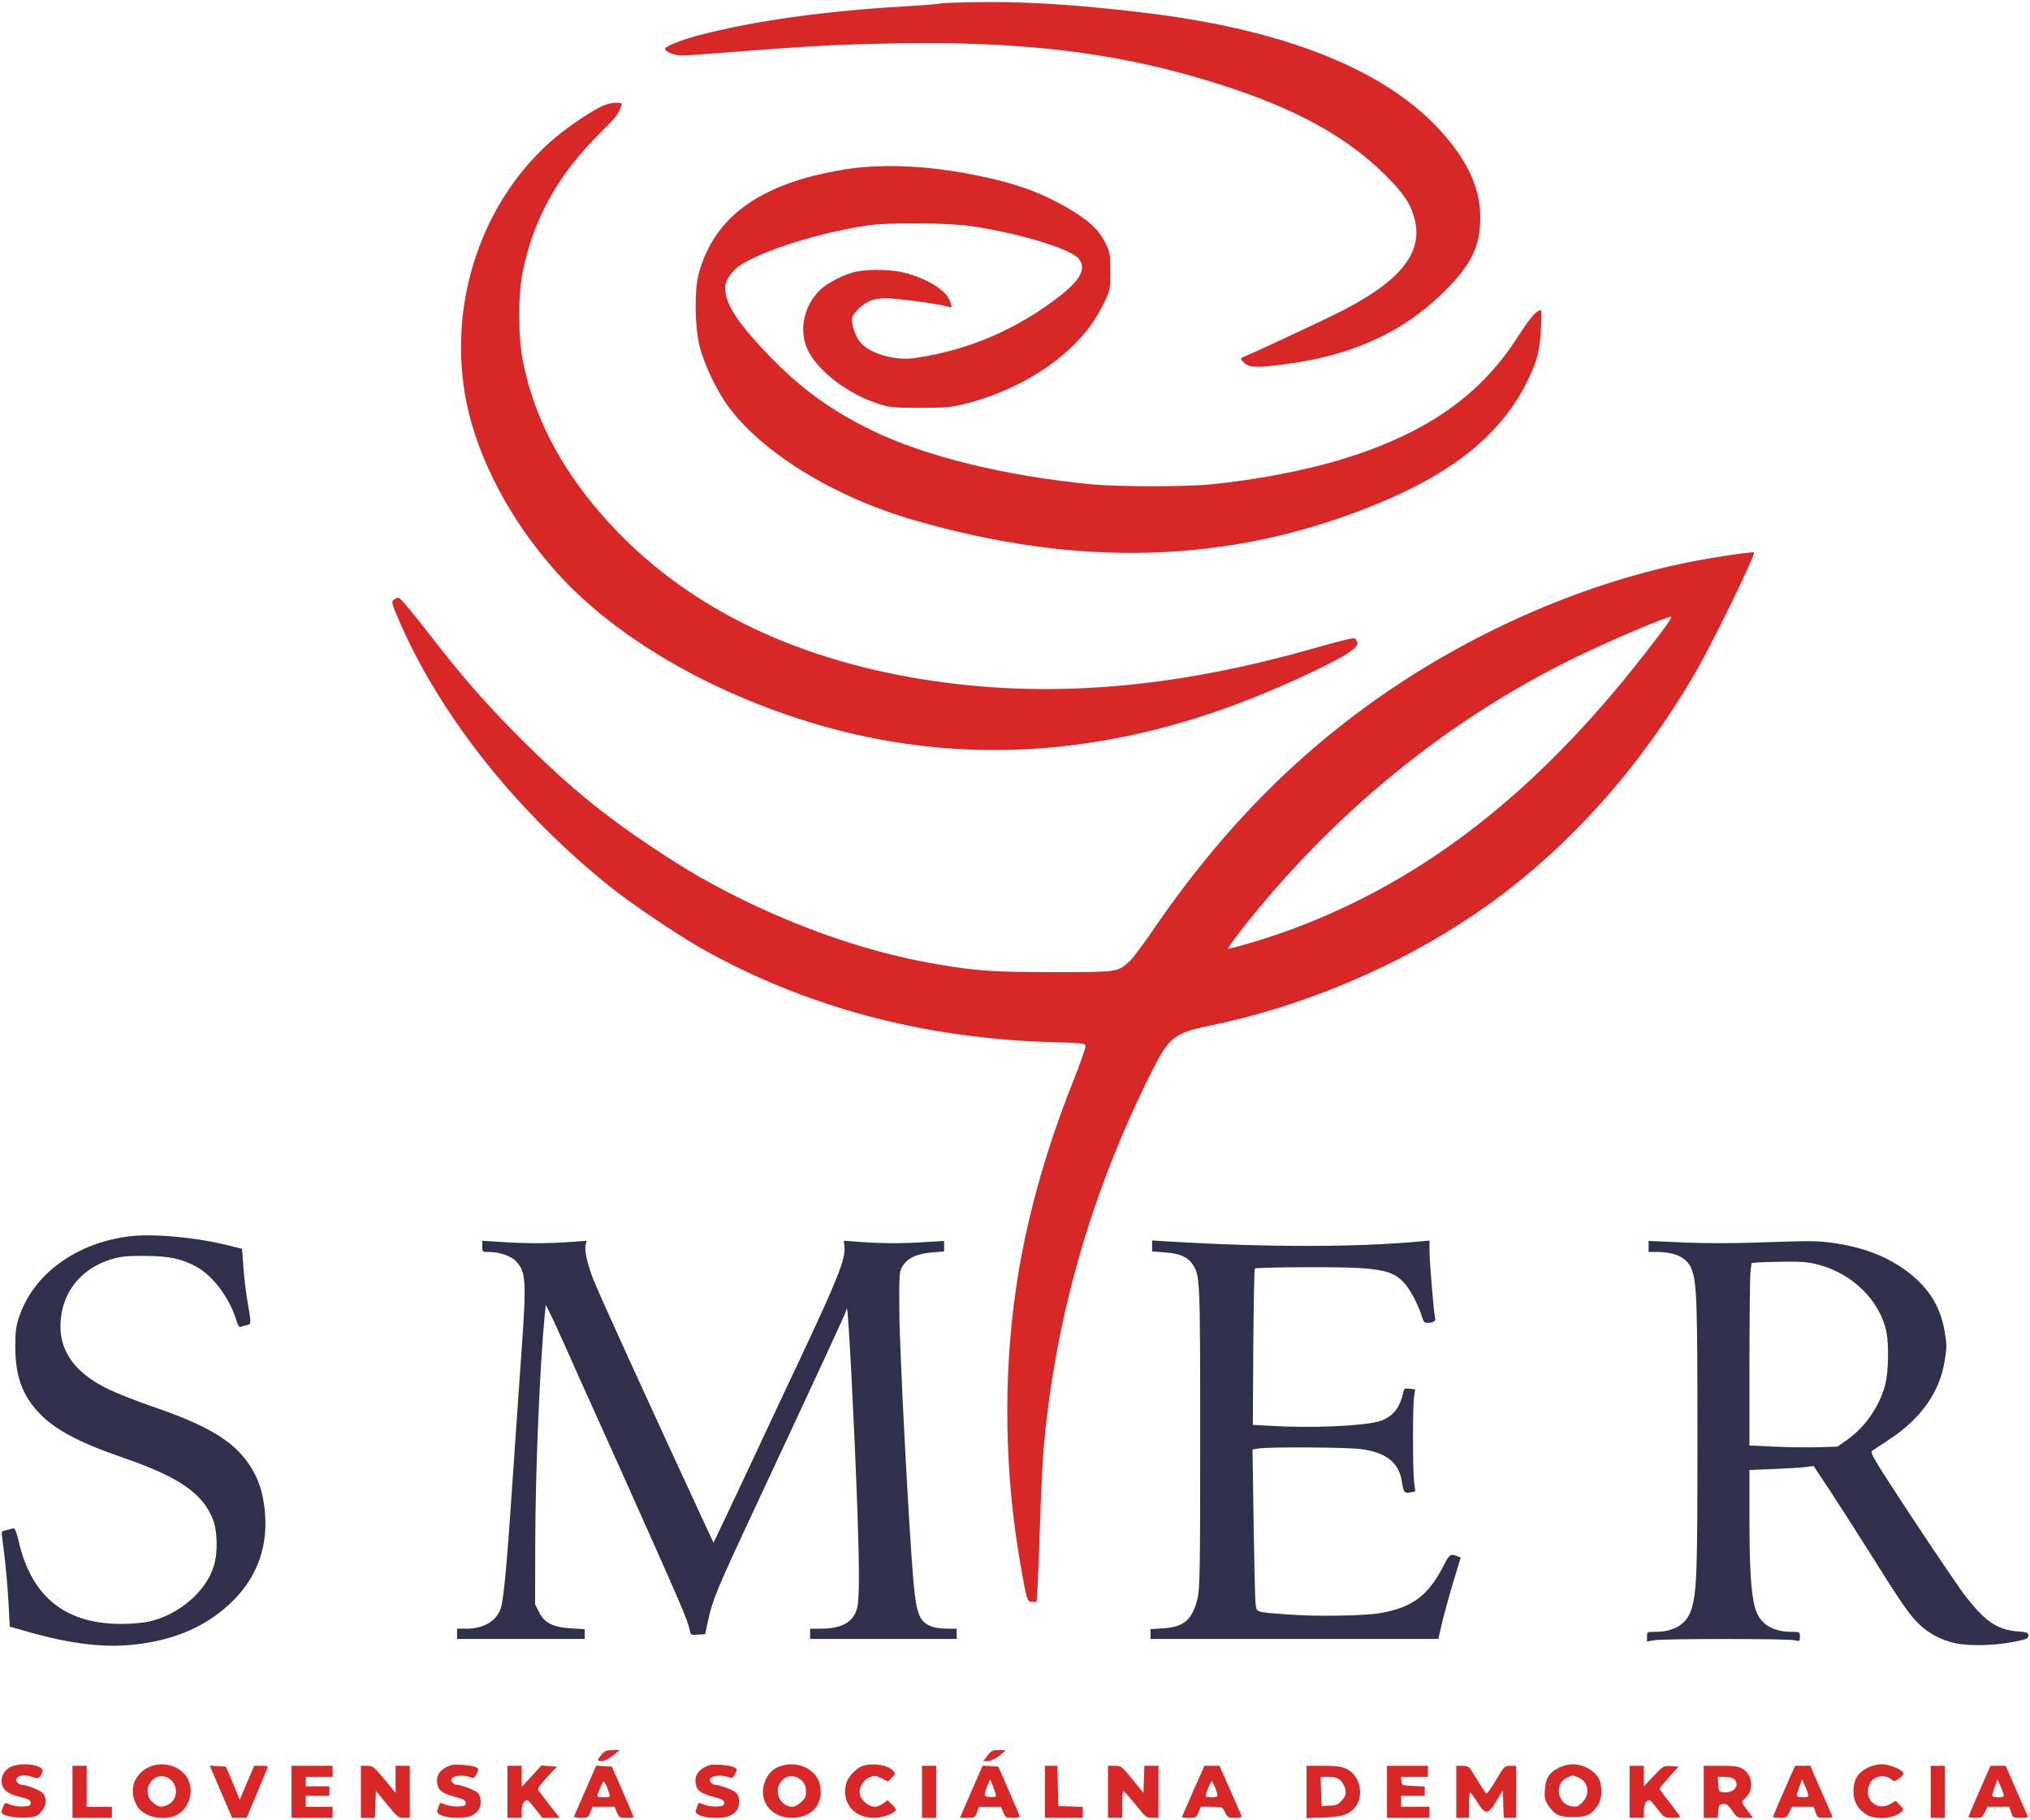
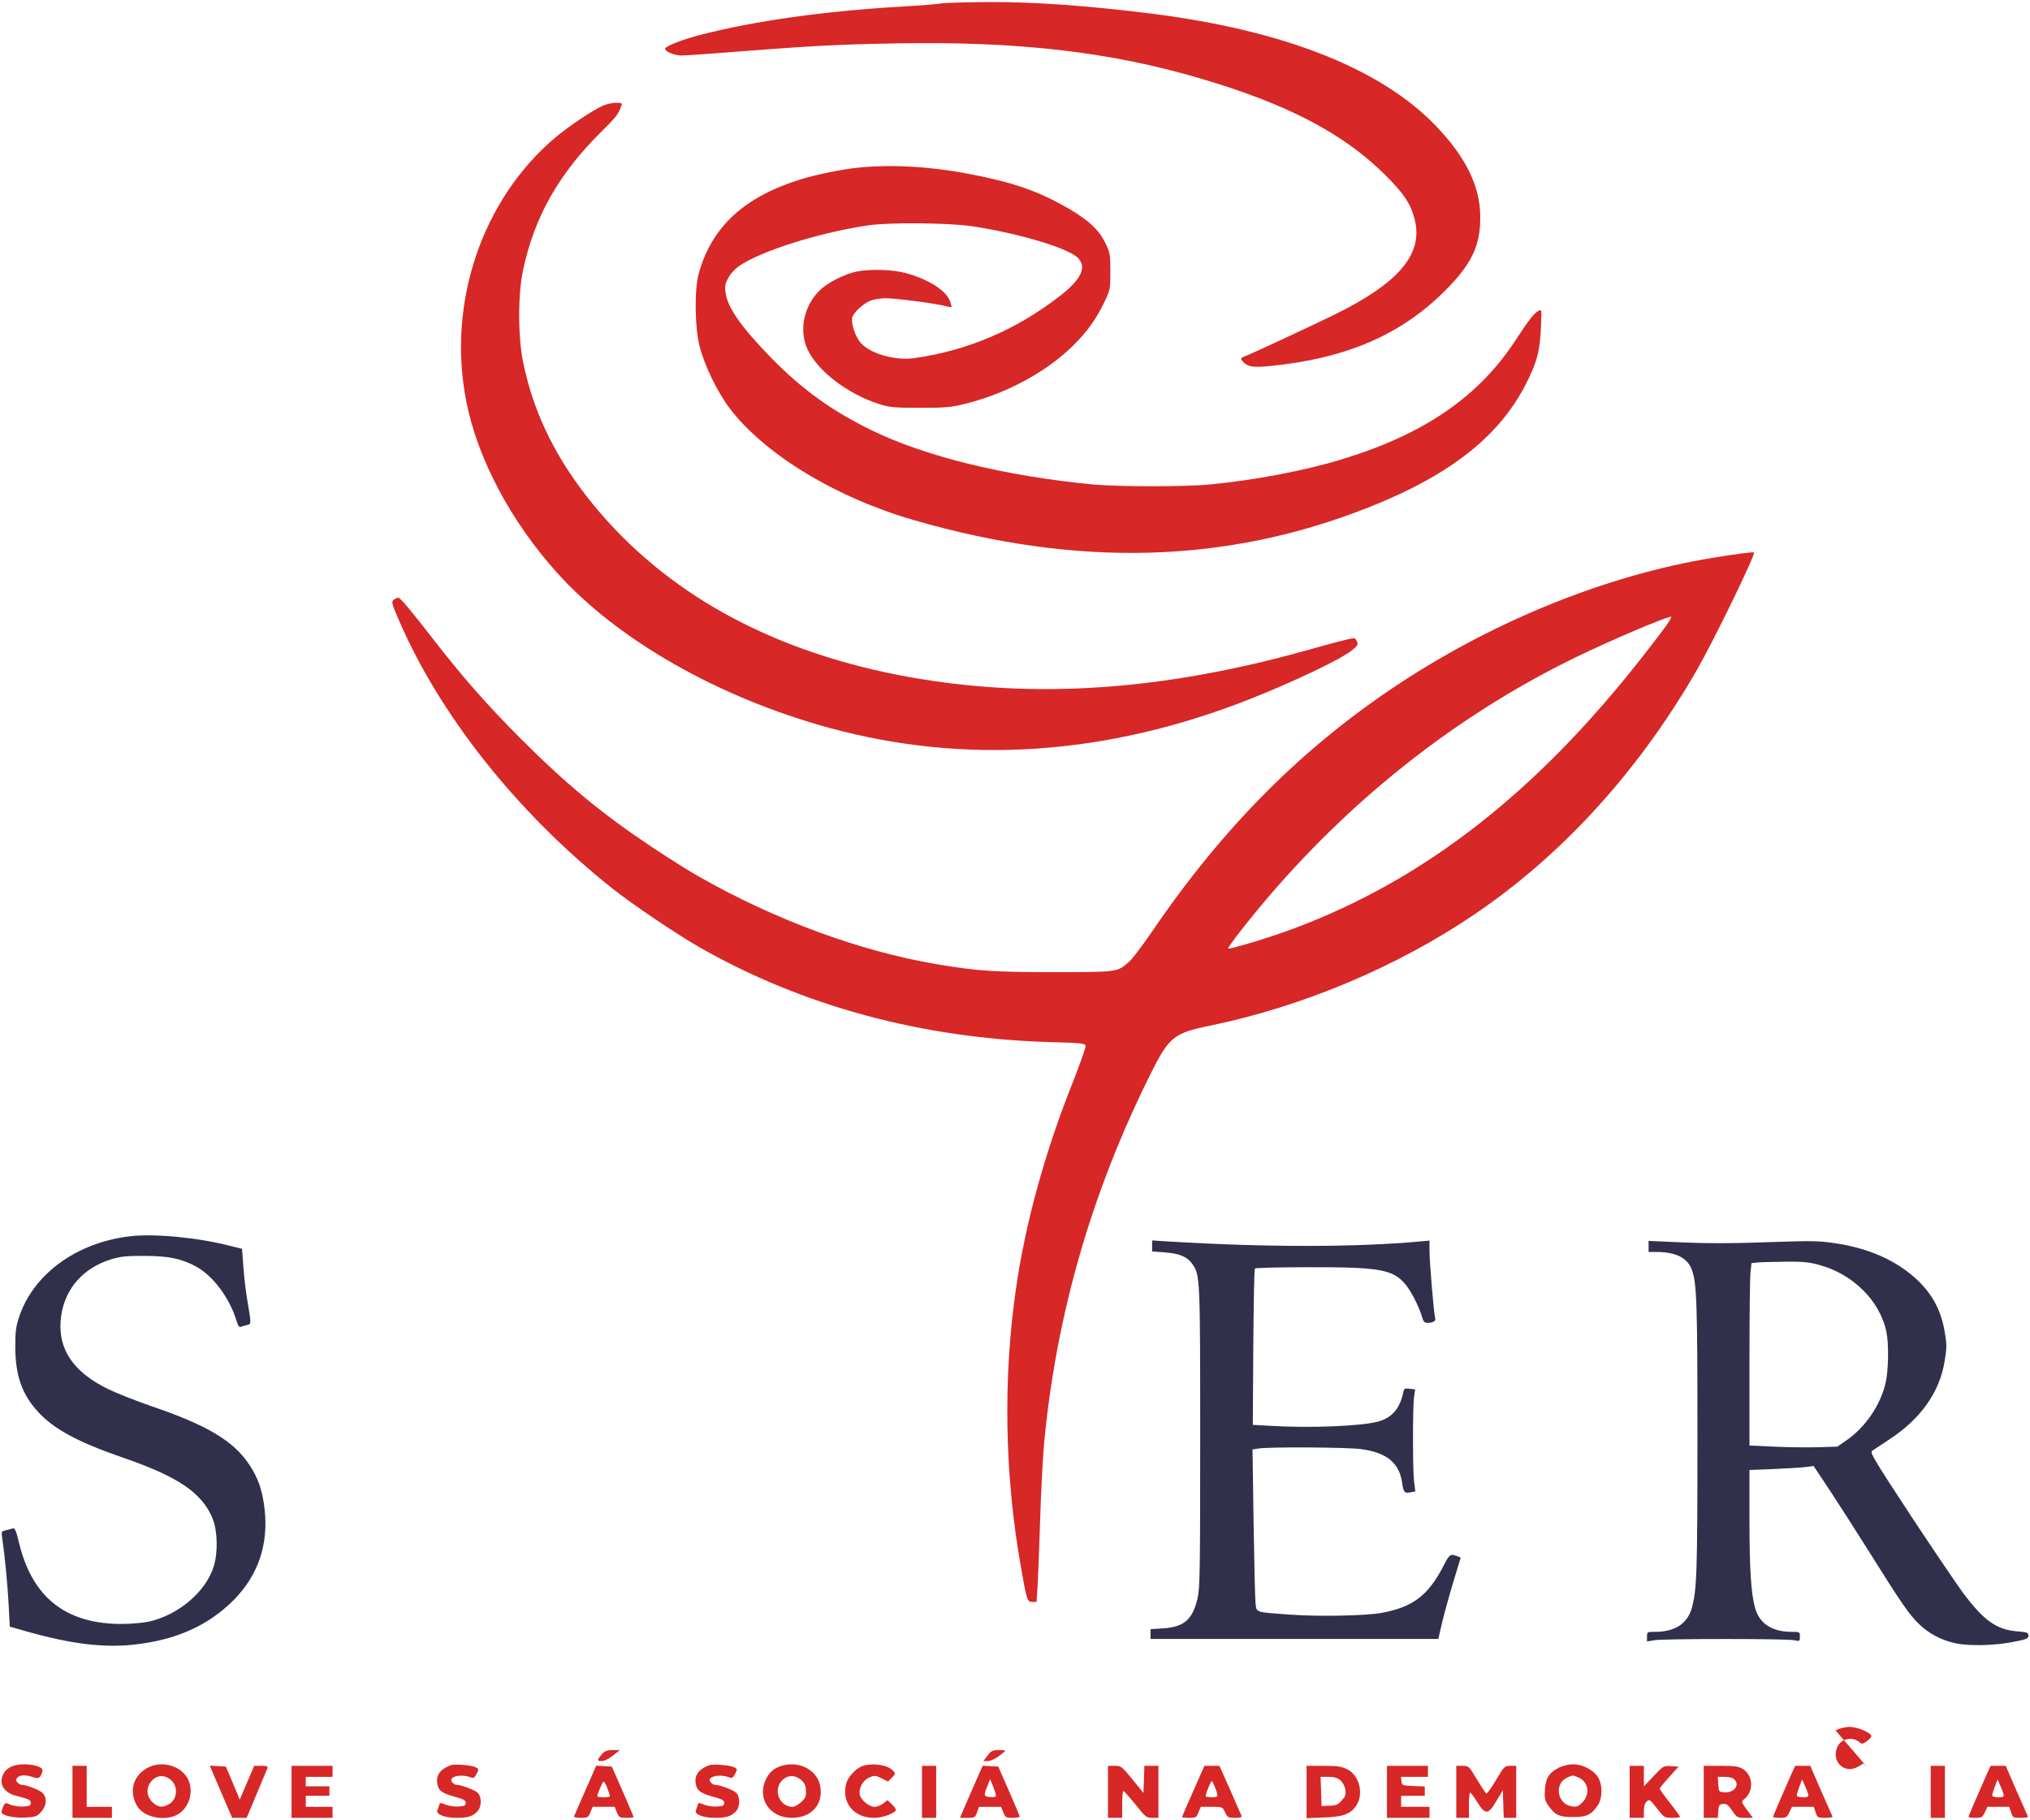
<svg xmlns="http://www.w3.org/2000/svg" height="299.378" preserveAspectRatio="xMidYMid meet" viewBox="0 0 1288 1154" width="334.026">
  <g transform="matrix(.1 0 0 -.1 0 1154)">
    <g fill="#d72727">
      <path d="m5970 11520c-19-4-127-13-240-19-496-29-943-91-1289-181-116-30-221-72-221-87 0-19 60-43 105-43 26 0 187 11 359 25 464 36 626 45 1011 52 769 13 1350-54 1922-223 548-161 904-347 1169-609 121-120 164-184 190-285 56-219-101-404-511-605-161-78-527-249-571-265-22-9-24-13-13-26 32-39 64-45 177-34 484 48 831 198 1112 479 169 170 224 286 222 471-1 192-94 379-284 576-350 362-962 603-1798 709-408 51-742 75-1033 74-150-1-288-5-307-9z" />
      <path d="m3822 10870c-65-30-208-125-293-196-471-393-696-1058-569-1686 73-361 282-754 573-1078 382-426 1025-793 1727-985 864-236 1759-176 2665 180 282 111 581 254 652 311 38 31 41 37 32 58-11 23-12 23-68 10-31-7-144-37-252-68-914-255-1721-310-2509-171-836 148-1503 500-1969 1040-264 306-423 617-493 965-32 162-32 427 1 580 71 333 224 605 487 867 101 100 115 117 134 167 9 25 9 26-33 26-23 0-61-9-85-20z" />
      <path d="m5450 10479c-108-11-262-42-367-74-359-110-567-301-649-596-29-101-26-345 5-464 30-119 113-291 189-391 221-293 676-569 1172-712 1042-301 1982-275 2880 80 535 211 851 465 1019 819 56 116 72 185 78 323 5 116 5 118-14 107-29-15-64-60-143-181-235-364-585-604-1110-763-233-71-549-131-830-158-160-16-588-15-750 0-557 54-1063 178-1405 346-251 123-440 260-636 461-191 197-275 318-286 414-5 41-1 56 20 93 14 24 43 55 64 70 139 96 505 212 818 259 134 20 509 17 660-5 298-44 621-141 677-204 53-59 17-134-115-237-276-215-586-348-927-396-125-18-290 32-345 104-34 45-58 128-46 159 13 32 70 84 113 101 21 9 65 16 98 16 65 0 324-34 379-50 19-5 36-8 38-6s-3 21-12 43c-26 66-145 138-283 174-84 21-217 25-303 9-77-15-187-70-237-119-102-99-134-254-79-374 63-138 257-286 457-349 68-21 94-23 260-23 167 0 195 3 291 27 257 65 509 201 676 366 90 88 148 169 201 280 36 75 37 80 37 192 0 110-2 119-32 181-41 83-101 139-223 212-201 118-367 175-670 231-235 43-469 55-670 35z" />
      <path d="m10865 8003c-659-108-1364-390-1975-790-621-407-1126-913-1583-1584-59-86-123-171-144-189-74-65-71-65-473-65-386 0-490 7-750 51-484 82-1019 279-1500 552-63 35-198 120-300 188-316 210-544 398-835 689-207 207-358 378-539 610-167 215-226 285-239 285-7 0-20-6-29-13-15-12-13-21 26-113 259-611 757-1239 1361-1718 127-101 405-288 549-371 656-375 1414-580 2231-604 199-5 220-8 223-24 2-9-35-113-81-230-176-441-301-892-361-1312-82-564-72-1177 30-1755 39-222 41-230 74-230h27l7 112c3 62 11 253 16 423 5 171 17 384 25 475 77 815 303 1595 677 2343 115 230 145 255 373 302 592 122 1188 373 1681 707 557 377 1042 910 1410 1549 109 190 370 727 363 746-2 5-121-10-264-34zm-285-418c-17-25-81-110-143-189-680-874-1392-1431-2227-1744-143-54-410-135-418-127-2 2 33 52 79 111 581 743 1311 1339 2124 1735 226 110 571 256 608 259 4 0-6-20-23-45z" />
      <path d="m3823 418c-36-40-37-48-6-48 17 0 45 14 72 35l44 35h-45c-33 0-50-6-65-22z" />
      <path d="m6266 405-27-35h29c24 0 76 31 111 66 2 2-16 4-41 4-40 0-49-4-72-35z" />
      <path d="m74 336c-41-18-64-52-64-94 0-43 34-77 91-92 84-21 94-26 94-46 0-16-8-20-47-22-25-2-62 4-81 11-33 15-35 14-46-9-6-14-11-31-11-38 0-21 82-39 156-34 60 4 70 7 95 36 35 39 39 88 9 120-18 19-104 52-136 52-6 0-17 7-24 15-10 12-10 18 0 30 15 18 55 19 100 3 29-9 35-9 47 7 7 11 13 27 13 36 0 35-134 52-196 25z" />
      <path d="m950 334c-103-45-138-155-78-252 41-66 163-94 245-56 84 40 119 156 71 238-44 75-153 107-238 70zm137-86c46-43 37-125-18-153-41-22-65-18-100 13-38 34-44 88-13 129 35 46 88 50 131 11z" />
      <path d="m2860 344c-68-25-96-65-85-120 7-42 33-60 117-82 50-14 63-21 63-37 0-17-8-21-47-23-25-2-62 4-81 12-32 13-36 13-40-2-3-10-8-25-12-35-10-25 48-47 124-47 69 0 101 10 130 41 28 30 28 92 2 118-18 18-107 51-137 51-6 0-18 7-25 16-29 36 57 56 123 29 12-5 21 2 32 24 15 29 15 31-6 42-24 13-134 22-158 13z" />
      <path d="m4500 344c-68-25-96-65-85-120 7-42 33-60 117-82 50-14 63-21 63-37 0-17-8-21-47-23-25-2-62 4-81 12-32 13-36 13-40-2-3-10-8-25-12-35-10-25 48-47 124-47 69 0 101 10 130 41 28 30 28 92 2 118-18 18-107 51-137 51-6 0-18 7-25 16-29 36 57 56 123 29 12-5 21 2 32 24 15 29 15 31-6 42-24 13-134 22-158 13z" />
      <path d="m4959 340c-46-13-78-41-99-84-59-122 22-245 163-246 123 0 200 82 182 196-15 105-132 169-246 134zm130-95c17-17 24-35 25-65 1-35-4-46-32-71-18-16-41-29-53-29-81 0-125 101-70 164 35 40 88 41 130 1z" />
      <path d="m5476 340c-42-13-95-68-107-113-32-119 48-217 176-217 52 0 125 25 139 48 3 5-8 21-24 37l-29 27-27-21c-15-11-39-21-55-21-34 0-85 41-93 75-10 41 18 94 60 111 33 14 39 14 77-5l42-21 24 25c24 24 24 25 6 45-32 35-122 50-189 30z" />
      <path d="m9890 328c-62-32-83-66-88-141-3-52 0-67 20-96 43-63 70-76 158-76 87 0 116 13 158 75 31 46 31 134-1 181-29 44-98 79-157 79-28 0-63-9-90-22zm125-62c64-27 76-106 25-158-27-26-36-30-68-25-93 15-113 146-27 183 37 16 30 16 70 0z" />
-       <path d="m11850 328c-63-32-90-77-90-148 0-66 24-110 79-147 56-38 175-30 224 14 17 16 16 18-9 44l-26 27-34-20c-89-53-178 38-129 131 24 48 95 60 137 24 15-13 20-13 48 7 17 12 29 27 27 34-6 21-90 56-137 56-28 0-63-9-90-22z" />
+       <path d="m11850 328l-26 27-34-20c-89-53-178 38-129 131 24 48 95 60 137 24 15-13 20-13 48 7 17 12 29 27 27 34-6 21-90 56-137 56-28 0-63-9-90-22z" />
      <path d="m460 175v-165h125 125v35 35h-80-80v130 130h-45-45z" />
      <path d="m1402 175 71-165h46 46l62 148c34 81 65 155 69 165 5 15 0 17-38 17h-45l-46-107-46-108-16 40c-10 22-29 69-44 105l-28 65-51 3-51 3z" />
      <path d="m1850 175v-165h130 130v35 35h-85-85v35 35h75 75v30 30h-75-75v30 30h85 85v35 35h-130-130z" />
-       <path d="m2290 175v-165h45 44l3 86 3 86 70-86c65-80 73-86 108-86h37v165 165h-45-45v-86-86l-71 86c-67 81-74 86-110 86h-39z" />
-       <path d="m3220 175v-165h45 45v43c0 30 6 49 18 61 18 15 21 13 66-44l47-60h55 55l-63 80c-35 44-67 87-72 94-7 11 7 32 54 83l64 68-49 3-50 4-62-68-63-68v67 67h-45-45z" />
      <path d="m3714 184c-38-86-70-161-72-165-2-5 17-9 43-9 43 0 47 2 61 35l14 35h70 70l14-35c14-33 18-35 60-35 26 0 46 2 46 5s-31 76-69 163l-69 157-50 3-49 3zm140 13c9-23 16-46 16-50s-18-7-40-7-40 3-40 7c0 16 33 93 40 93 4 0 15-19 24-43z" />
      <path d="m5850 175v-165h45 45v165 165h-45-45z" />
      <path d="m6196 253c-21-48-53-123-72-165l-33-78h47c46 0 49 2 61 35l12 35h70 70l15-35c13-33 17-35 59-35 25 0 45 4 45 8s-31 77-68 162l-68 155-50 3-49 3zm123-101c1-9-10-12-36-10-42 3-44 10-16 75l15 38 19-45c10-25 18-51 18-58z" />
-       <path d="m6630 175v-165h120 120v35 34l-77 3-78 3-3 128-3 127h-39-40z" />
      <path d="m7030 175v-165h45 45v85c0 47 3 85 8 85 4 0 38-38 76-85 64-80 70-85 107-85h39v165 165h-45-44l-3-86-3-86-70 86c-68 83-71 86-112 86h-43z" />
      <path d="m7571 180c-39-88-71-162-71-165s20-5 45-5c42 0 46 2 59 35l15 35h69c68 0 68 0 85-35 16-33 20-35 63-35 33 0 45 4 41 13-3 6-35 81-72 165l-68 152h-47-48zm142 14c9-23 13-44 10-48-9-9-73-7-73 2 0 19 35 101 40 95 4-5 14-27 23-49z" />
      <path d="m8290 174v-166l108 4c121 4 168 21 204 71 54 75 25 197-56 236-35 17-62 21-149 21h-107zm215 74c15-14 28-38 31-59 5-30 1-42-22-68-25-28-37-33-79-34l-50-2-3 93-3 92h50c37 0 56-6 76-22z" />
      <path d="m8800 175v-165h135 135v35 35h-90-90v35 35h75 75v30 29l-72 3c-71 3-73 4-76 31l-3 27h85 86v35 35h-130-130z" />
      <path d="m9240 175v-165h40 40v80c0 44 3 80 8 80 4 0 24-27 45-60 51-83 70-82 122 8l40 67 3-87 3-88h39 40v165 165h-37c-37 0-39-3-91-90-29-50-57-88-62-85s-32 44-60 90c-50 84-52 85-91 85h-39z" />
      <path d="m10340 175v-165h45 45v43c0 30 6 49 18 61 18 15 21 13 65-44 46-59 48-60 97-60 27 0 50 3 50 6s-29 44-65 89c-36 46-65 87-65 90 0 4 27 37 60 73l60 67-47 3c-47 3-49 3-110-62l-63-66v65 65h-45-45z" />
      <path d="m10810 175v-165h44 45l3 43c3 37 6 42 30 45 22 3 32-5 58-42 30-44 33-46 81-46h51l-38 51c-37 51-37 51-17 68 62 49 57 150-9 191-28 17-51 20-140 20h-108zm194 79c38-37-3-88-66-82-32 3-33 5-36 51l-3 47h45c27 0 51-6 60-16z" />
      <path d="m11364 283c-65-147-114-261-114-267 0-3 19-6 43-6 40 0 45 3 60 35l17 35h69 69l12-35c11-34 13-35 61-35 28 0 48 3 46 8-2 4-35 78-73 165l-68 157h-48-48zm109-135c-7-13-73-9-73 4 0 7 8 32 17 57l17 45 22-50c12-27 20-52 17-56z" />
      <path d="m12250 175v-165h45 45v165 165h-45-45z" />
      <path d="m12604 283c-65-147-114-261-114-267 0-3 19-6 43-6 40 0 45 3 60 35l17 35h69 69l12-35c11-34 13-35 61-35 28 0 48 3 46 8-2 4-35 78-73 165l-68 157h-48-48zm109-135c-7-13-73-9-73 4 0 7 8 32 17 57l17 45 22-50c12-27 20-52 17-56z" />
    </g>
    <g fill="#30304c">
      <path d="m821 3699c-336-41-606-238-698-506-22-67-26-94-26-193 0-182 42-303 144-414 100-110 255-193 539-291 355-122 506-226 571-392 29-74 32-210 6-295-49-163-226-313-416-354-36-7-112-14-169-14-356 0-569 169-652 518-18 75-26 92-39 88-9-3-29-8-45-12-27-6-28-9-22-48 17-118 35-306 41-427l7-136 116-33c273-77 481-102 673-81 267 29 473 122 634 285 153 156 219 350 194 573-13 118-41 200-99 286-100 149-266 248-615 367-99 34-226 84-281 111-229 112-326 266-295 470 27 170 140 297 315 352 60 18 93 22 211 22 157-1 231-16 328-67 108-58 215-201 258-346 9-30 17-41 27-37 7 3 25 8 38 11 29 7 29 4 5 146-11 62-23 164-27 226-4 61-8 112-9 112s-37 9-81 20c-202 52-482 78-633 59z" />
-       <path d="m3060 3635c0-35 0-35 43-35 63 0 139-26 169-57 67-70 70-121 33-628-13-187-38-545-55-795-31-472-53-706-70-772-24-86-106-138-222-138h-58v-32-33h405 405v31 31l-83 5c-116 6-173 34-207 103l-25 50 1 400c1 445 30 1126 60 1434l7 65 28-56c16-31 64-136 108-235 43-98 113-254 156-348 42-93 123-273 180-400 394-880 429-961 441-1024 6-31 8-32 52-29l46 3 17 80c29 136 58 206 289 700 412 882 590 1266 590 1276 0 7 2 10 4 8 9-9 47-747 66-1279 13-365 13-561-1-617-23-91-97-133-233-133h-66v-32-33h465 465v33 32h-59c-32 0-73 5-92 11-85 29-105 76-124 296-29 333-87 1449-89 1703-1 250-1 256 22 292 31 50 93 78 187 85l75 6v34 33l-112-7c-144-10-274-10-413 0l-111 8 4-40c7-75-42-200-280-706-42-88-160-340-263-560s-210-447-238-505l-50-105-35 75c-389 840-681 1480-726 1592-38 96-58 184-51 219l7 30-109-8c-137-10-275-10-430 0l-123 8z" />
      <path d="m7310 3638v-35l80-6c93-6 145-28 177-76 47-70 48-85 48-1096 0-865-2-957-17-1024-32-134-86-181-220-189l-78-5v-31-31h913 913l23 100c13 55 45 171 71 258l48 158-25 10c-41 15-47 11-85-64-97-187-193-260-393-297-96-18-396-24-576-11-225 16-215 13-222 65-4 24-9 255-13 513l-7 470 39 6c64 11 567 8 651-4 162-22 242-88 259-213 9-61 16-69 53-61l31 6-8 62c-9 80-9 478 0 538l7 47-35 4c-31 4-35 1-40-21-22-104-69-160-156-186-103-30-435-44-692-28l-107 6 3 493c2 271 6 496 10 499 4 4 159 8 345 8 442 1 530-14 608-106 37-43 85-137 106-204 10-36 16-43 38-43 34 0 53 13 47 31-8 21-36 355-36 428v63l-67-6c-406-37-969-37-1585 0l-108 7z" />
      <path d="m10460 3635v-35h53c120-1 194-38 221-112 32-87 36-210 36-1068 0-857-4-965-36-1080-29-99-107-150-233-150-50 0-51 0-51-31v-30l48 8c60 10 835 10 885 0 36-8 37-7 37 23 0 29-1 30-51 30-126 0-204 51-233 150-26 93-36 248-36 569v308l158 6c86 4 178 9 203 13l46 6 105-158c58-88 166-257 241-376 214-342 261-409 323-469 63-60 136-99 224-120 83-20 249-17 368 6 91 17 102 22 102 41s-7 22-71 27c-132 11-211 67-346 247-37 51-186 270-330 488-232 354-259 398-245 410 10 7 58 39 107 71 201 131 321 300 353 496 15 90 15 106 0 193-27 156-99 272-233 375-125 95-276 155-467 183-96 14-149 15-353 8-298-11-465-11-667-1l-158 7zm1074-115c219-56 394-228 435-428 16-76 13-246-5-322-33-143-129-283-250-366l-56-39-127-4c-69-2-195 0-278 4l-153 7v518c0 284 3 544 6 578l7 61 36 4c20 2 97 4 172 5 107 2 152-2 213-18z" />
    </g>
  </g>
</svg>